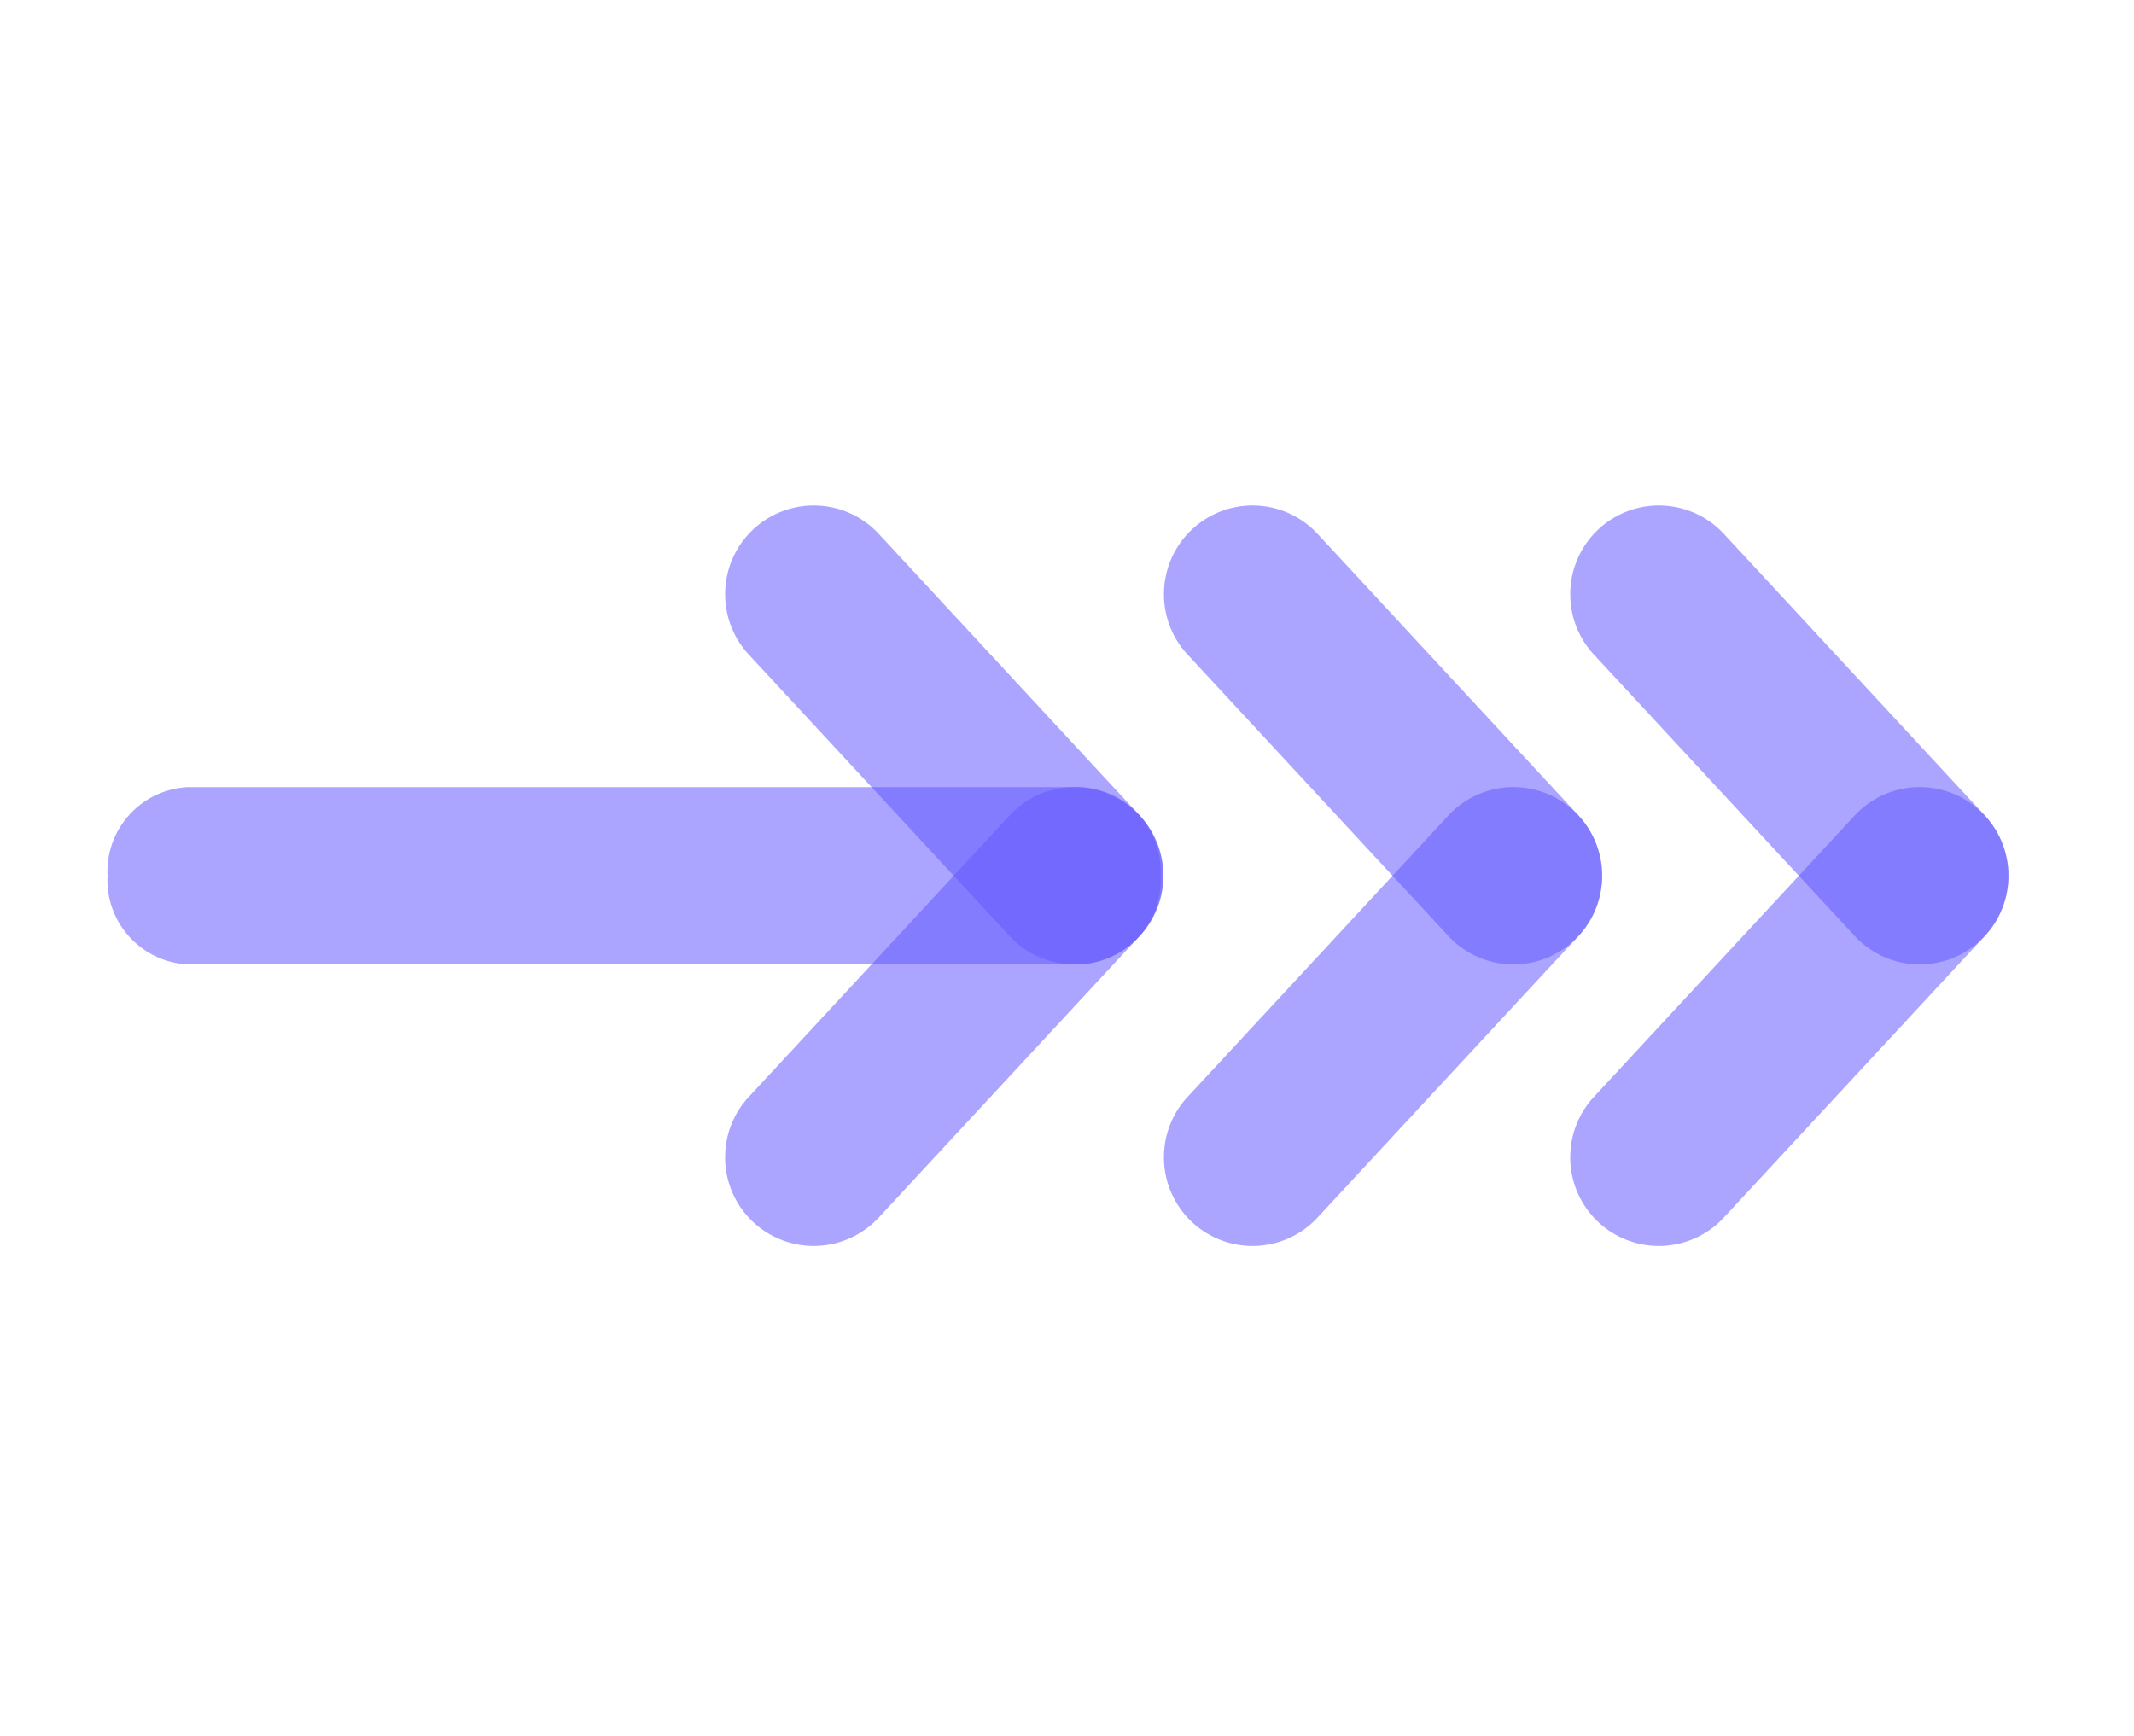
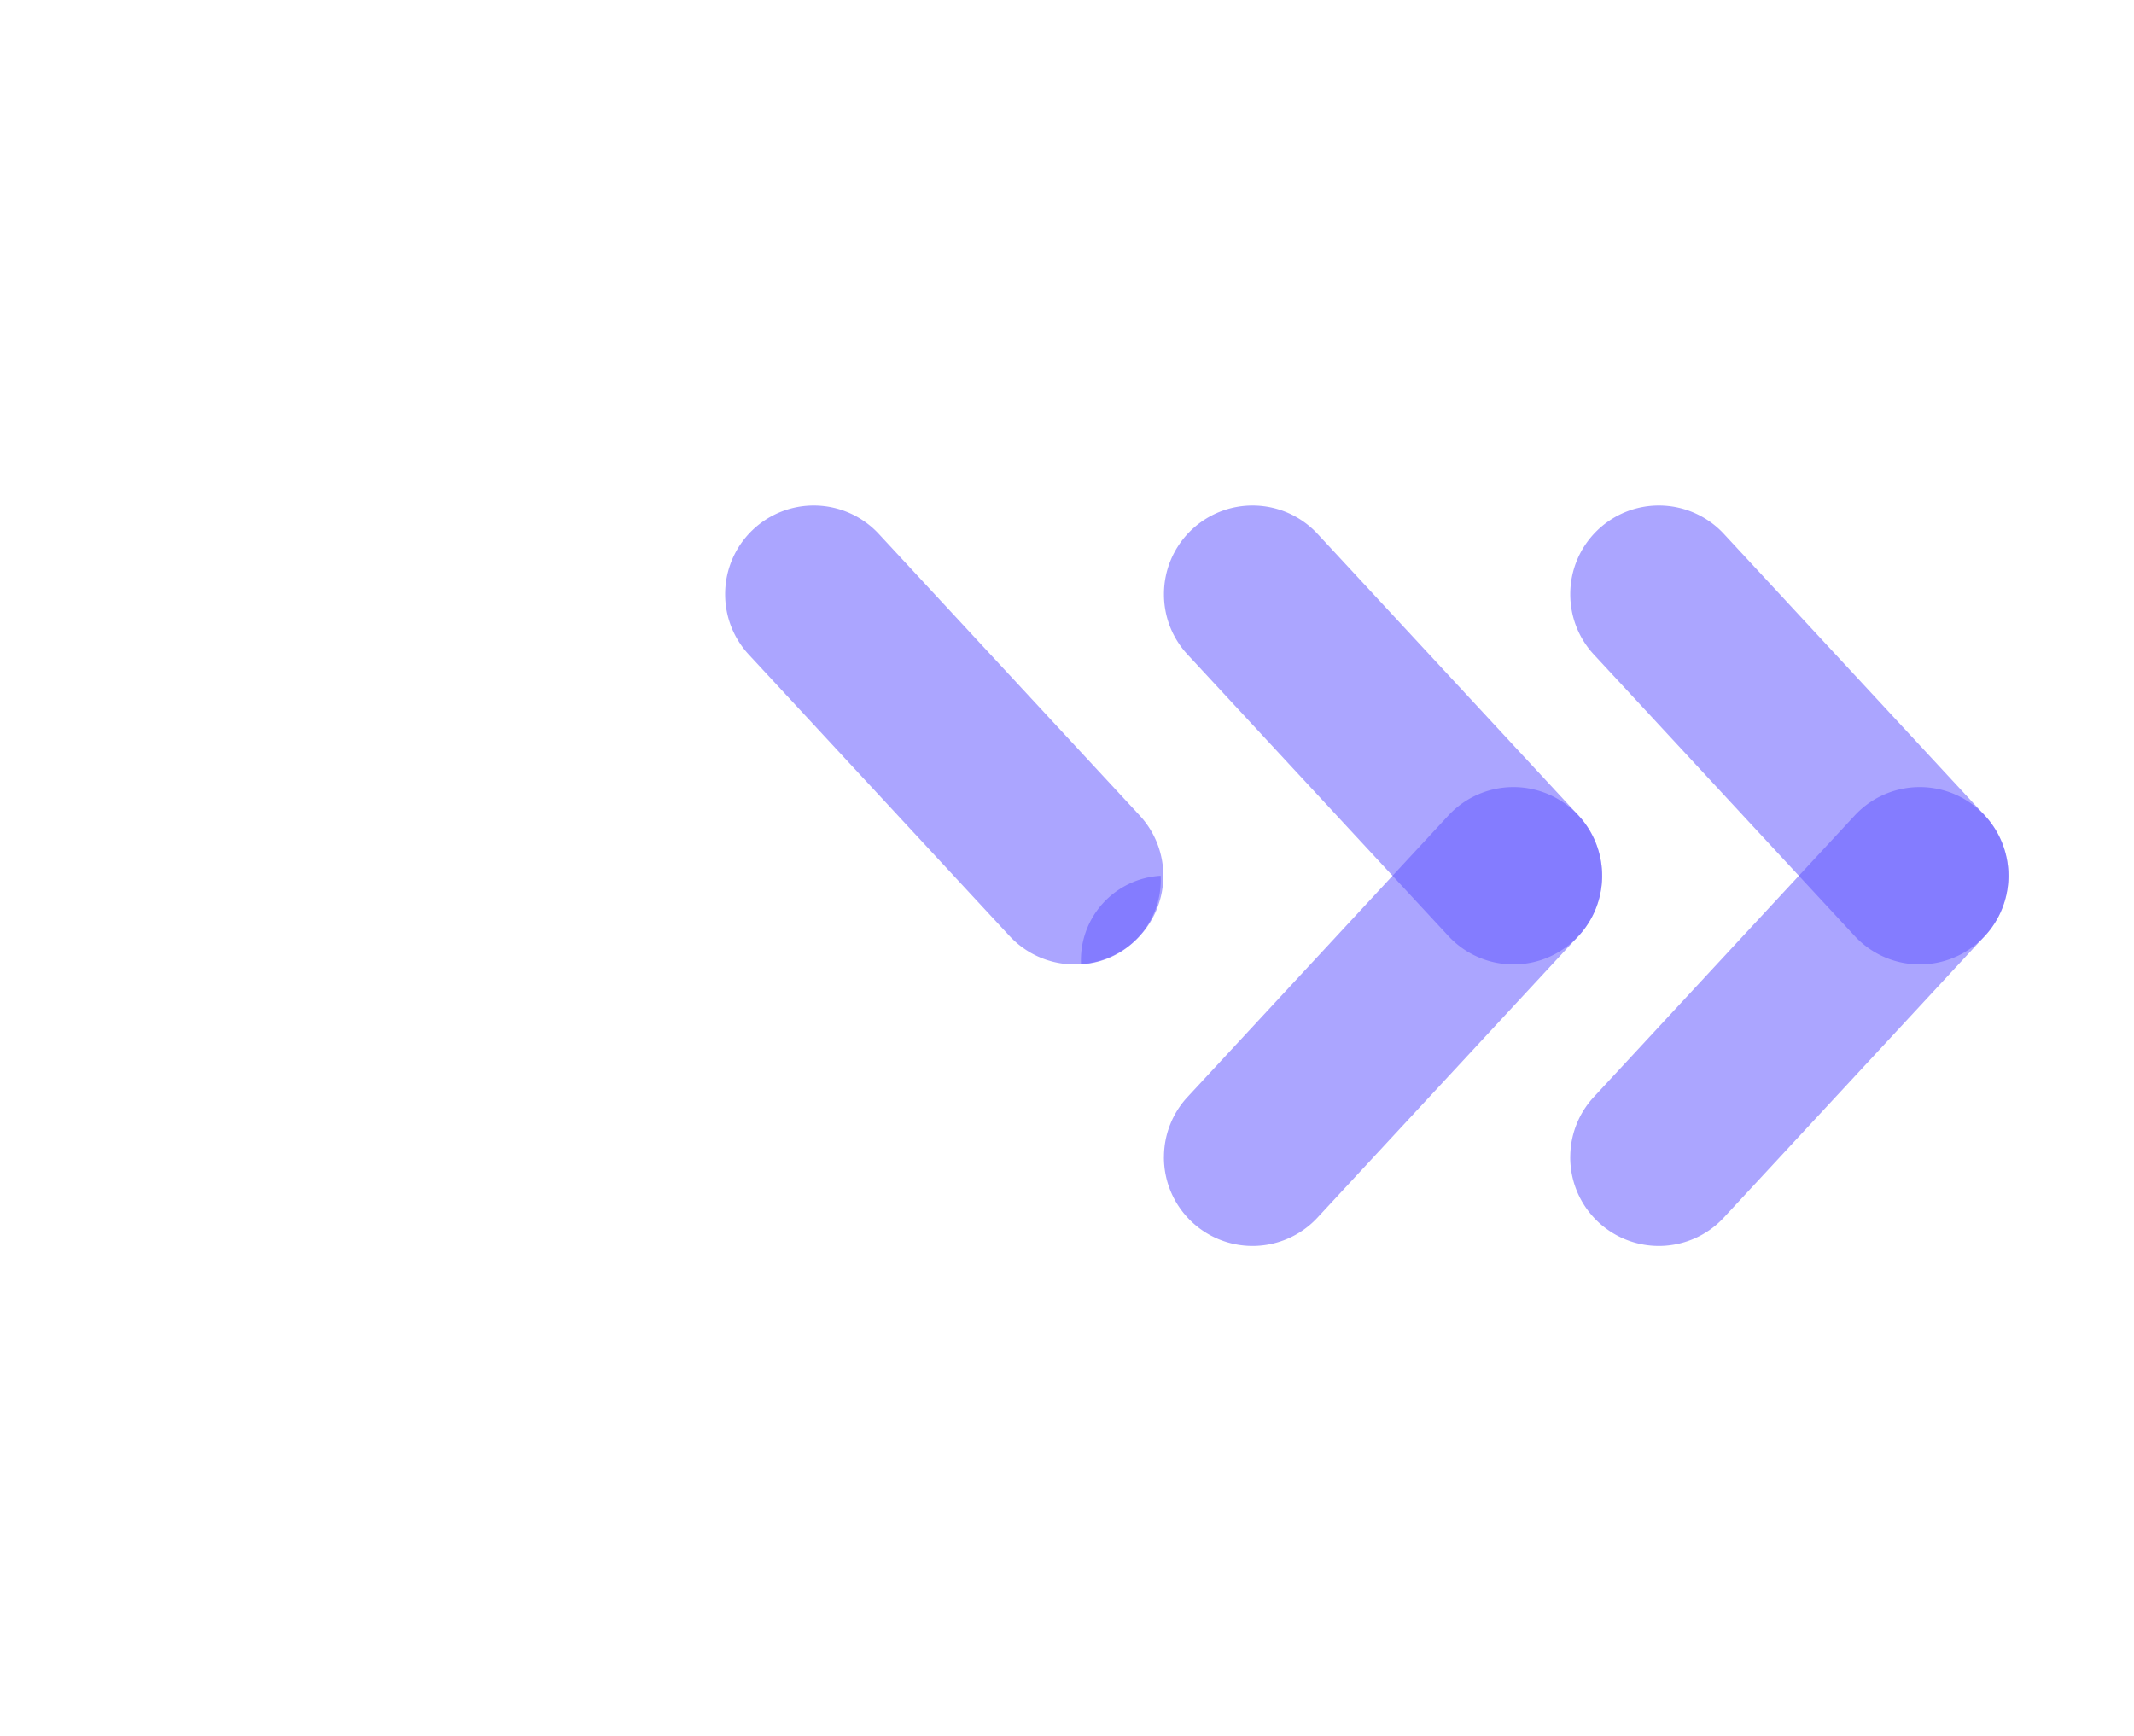
<svg xmlns="http://www.w3.org/2000/svg" width="118" height="96" viewBox="0 0 118 96">
  <defs>
    <clipPath id="clip-Core_Value_-_1_3">
      <rect width="118" height="96" />
    </clipPath>
  </defs>
  <g id="Core_Value_-_1_3" data-name="Core Value - 1 – 3" clip-path="url(#clip-Core_Value_-_1_3)">
    <g id="Group_2180" data-name="Group 2180" transform="translate(-20765.203 1736.725)">
-       <path id="Path_2625" data-name="Path 2625" d="M4.9,58.234a4.673,4.673,0,0,1-4.9-4.4V4.4A4.673,4.673,0,0,1,4.9,0,4.673,4.673,0,0,1,9.8,4.4V53.831A4.673,4.673,0,0,1,4.9,58.234Z" transform="translate(20771.148 -1683.393) rotate(-90)" fill="#645aff" opacity="0.541" />
+       <path id="Path_2625" data-name="Path 2625" d="M4.9,58.234a4.673,4.673,0,0,1-4.9-4.4V4.4V53.831A4.673,4.673,0,0,1,4.9,58.234Z" transform="translate(20771.148 -1683.393) rotate(-90)" fill="#645aff" opacity="0.541" />
      <path id="Path_2626" data-name="Path 2626" d="M4.9,24.229a4.9,4.9,0,0,1-3.334-8.5L17.133,1.307A4.9,4.9,0,0,1,23.8,8.5L8.235,22.922A4.885,4.885,0,0,1,4.9,24.229Z" transform="translate(20829.529 -1708.76) rotate(90)" fill="#645aff" opacity="0.541" />
      <path id="Path_2627" data-name="Path 2627" d="M4.9,24.229a4.9,4.9,0,0,1-3.334-8.5L17.133,1.307A4.9,4.9,0,0,1,23.8,8.5L8.235,22.922A4.885,4.885,0,0,1,4.9,24.229Z" transform="translate(20853.793 -1708.76) rotate(90)" fill="#645aff" opacity="0.541" />
      <path id="Path_2628" data-name="Path 2628" d="M4.9,24.229a4.9,4.9,0,0,1-3.334-8.5L17.133,1.307A4.9,4.9,0,0,1,23.8,8.5L8.235,22.922A4.885,4.885,0,0,1,4.9,24.229Z" transform="translate(20876.26 -1708.76) rotate(90)" fill="#645aff" opacity="0.541" />
-       <path id="Path_2629" data-name="Path 2629" d="M20.464,24.229a4.885,4.885,0,0,1-3.331-1.307L1.57,8.5A4.9,4.9,0,0,1,8.235,1.307L23.8,15.731a4.9,4.9,0,0,1-3.334,8.5Z" transform="translate(20829.529 -1693.197) rotate(90)" fill="#645aff" opacity="0.541" />
      <path id="Path_2630" data-name="Path 2630" d="M20.464,24.229a4.885,4.885,0,0,1-3.331-1.307L1.57,8.5A4.9,4.9,0,0,1,8.235,1.307L23.8,15.731a4.9,4.9,0,0,1-3.334,8.5Z" transform="translate(20853.793 -1693.197) rotate(90)" fill="#645aff" opacity="0.541" />
      <path id="Path_2631" data-name="Path 2631" d="M20.464,24.229a4.885,4.885,0,0,1-3.331-1.307L1.57,8.5A4.9,4.9,0,0,1,8.235,1.307L23.8,15.731a4.9,4.9,0,0,1-3.334,8.5Z" transform="translate(20876.26 -1693.197) rotate(90)" fill="#645aff" opacity="0.541" />
    </g>
  </g>
</svg>